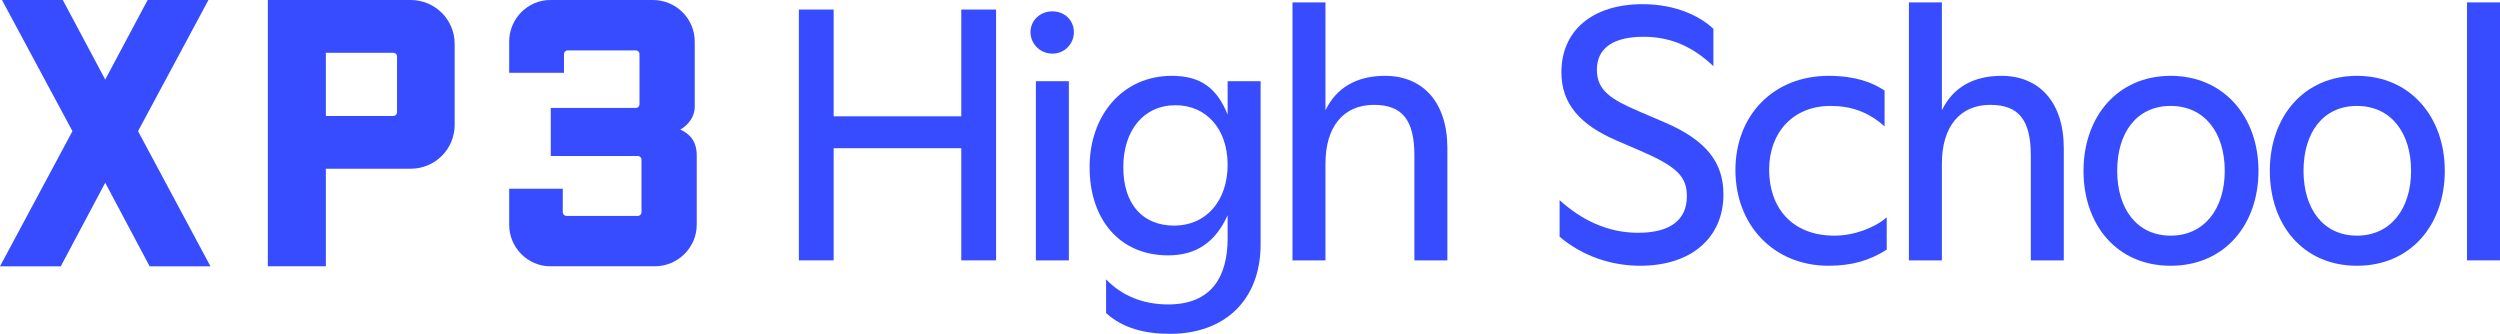
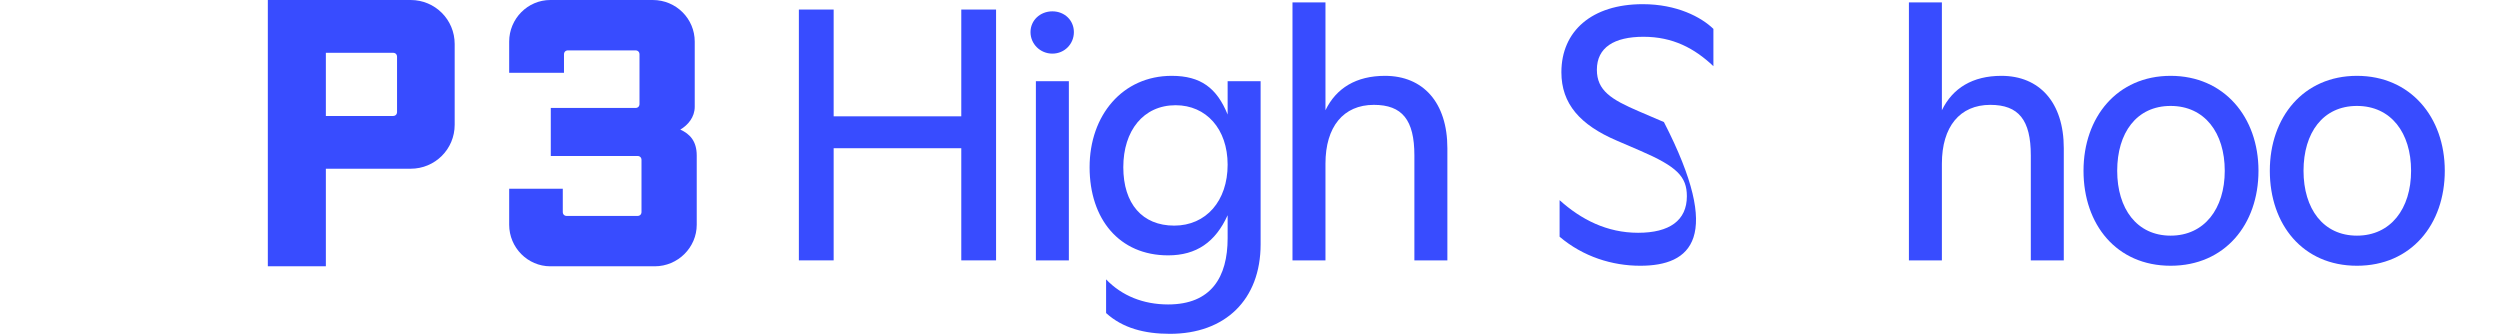
<svg xmlns="http://www.w3.org/2000/svg" fill="none" height="100%" overflow="visible" preserveAspectRatio="none" style="display: block;" viewBox="0 0 337 45" width="100%">
  <g id="XP3 High School Logo">
-     <path d="M14.184 10.726L19.901 0H28.1L18.607 17.681L28.37 35.899H20.171L14.184 24.634L8.193 35.899H0L9.766 17.681L0.267 0H8.466L14.184 10.726Z" fill="#384CFF" />
    <path d="M55.358 0C58.644 0 61.291 2.64 61.291 5.933V16.817C61.291 20.108 58.644 22.744 55.358 22.744H43.926V35.897H36.103V0H55.358ZM43.926 7.117V15.633H52.981C53.308 15.633 53.521 15.417 53.521 15.093V7.657C53.521 7.33 53.308 7.117 52.981 7.117H43.926Z" fill="#384CFF" />
    <path d="M74.246 14.553H85.664C85.991 14.553 86.204 14.34 86.204 14.01V7.33C86.204 7.009 85.991 6.791 85.664 6.791H76.566C76.239 6.791 76.026 7.007 76.026 7.33V9.811H68.637V5.609C68.637 2.537 71.116 0 74.189 0H87.984C91.165 0 93.65 2.537 93.65 5.609V14.394C93.65 15.795 92.731 16.869 91.705 17.468C93.001 18.056 93.92 19.031 93.92 20.966V30.294C93.92 33.362 91.378 35.897 88.256 35.897H74.189C71.116 35.897 68.637 33.359 68.637 30.294V25.444H75.864V28.569C75.864 28.896 76.077 29.109 76.401 29.109H85.934C86.255 29.109 86.474 28.896 86.474 28.569V21.557C86.474 21.241 86.258 21.025 85.934 21.025H74.246V14.553Z" fill="#384CFF" />
    <path d="M107.688 1.287H112.376V15.681H129.581V1.287H134.27V35.098H129.581V19.98H112.376V35.098H107.688V1.287Z" fill="#384CFF" />
    <path d="M138.912 4.33C138.912 2.736 140.217 1.529 141.86 1.529C143.503 1.529 144.76 2.736 144.76 4.33C144.76 5.924 143.503 7.228 141.86 7.228C140.217 7.228 138.912 5.924 138.912 4.33ZM139.637 10.947H144.083V35.098H139.637V10.947Z" fill="#384CFF" />
    <path d="M149.101 42.199V37.658C151.228 39.88 154.127 41.039 157.462 41.039C163.262 41.039 165.485 37.368 165.485 32.103V29.012C163.842 32.635 161.28 34.422 157.462 34.422C150.889 34.422 146.878 29.544 146.878 22.54C146.878 15.536 151.324 10.223 157.946 10.223C161.86 10.223 164.035 11.865 165.485 15.439V10.947H169.931V32.925C169.931 40.411 165.147 45 157.704 45C154.272 45 151.324 44.227 149.101 42.199ZM165.485 22.202C165.485 17.372 162.585 14.184 158.477 14.184C154.127 14.184 151.421 17.613 151.421 22.54C151.421 27.466 153.983 30.413 158.284 30.413C162.585 30.413 165.485 27.08 165.485 22.202Z" fill="#384CFF" />
    <path d="M174.227 0.321H178.673V14.86C180.123 11.865 182.83 10.223 186.696 10.223C191.819 10.223 195.106 13.797 195.106 19.98V35.098H190.659V20.946C190.659 16.164 189.016 14.135 185.198 14.135C181.09 14.135 178.673 17.082 178.673 22.057V35.098H174.227V0.321Z" fill="#384CFF" />
-     <path d="M210.233 31.91V26.983C213.133 29.592 216.613 31.379 220.817 31.379C225.022 31.379 227.39 29.737 227.39 26.452C227.39 23.796 226.037 22.443 221.107 20.318L217.966 18.965C212.988 16.84 210.475 13.99 210.475 9.74C210.475 4.185 214.583 0.563 221.446 0.563C226.037 0.563 229.323 2.301 230.967 3.895V8.919C228.405 6.504 225.505 4.958 221.542 4.958C217.579 4.958 215.259 6.407 215.259 9.402C215.259 12.203 217.193 13.411 220.914 15.005L224.297 16.454C230.097 18.917 232.32 21.96 232.32 26.211C232.32 32.055 227.97 35.823 221.107 35.823C217.338 35.823 213.423 34.615 210.233 31.91Z" fill="#384CFF" />
-     <path d="M233.935 22.926C233.935 15.584 239.009 10.223 246.501 10.223C250.077 10.223 252.348 11.092 254.04 12.203V17.033C251.817 15.053 249.497 14.28 246.742 14.28C241.716 14.28 238.478 17.855 238.478 22.878C238.478 27.901 241.474 31.765 247.274 31.765C249.884 31.765 252.638 30.751 254.33 29.302V33.649C252.01 35.147 249.545 35.823 246.501 35.823C239.009 35.823 233.935 30.268 233.935 22.926Z" fill="#384CFF" />
+     <path d="M210.233 31.91V26.983C213.133 29.592 216.613 31.379 220.817 31.379C225.022 31.379 227.39 29.737 227.39 26.452C227.39 23.796 226.037 22.443 221.107 20.318L217.966 18.965C212.988 16.84 210.475 13.99 210.475 9.74C210.475 4.185 214.583 0.563 221.446 0.563C226.037 0.563 229.323 2.301 230.967 3.895V8.919C228.405 6.504 225.505 4.958 221.542 4.958C217.579 4.958 215.259 6.407 215.259 9.402C215.259 12.203 217.193 13.411 220.914 15.005L224.297 16.454C232.32 32.055 227.97 35.823 221.107 35.823C217.338 35.823 213.423 34.615 210.233 31.91Z" fill="#384CFF" />
    <path d="M257.321 0.321H261.767V14.86C263.217 11.865 265.924 10.223 269.79 10.223C274.913 10.223 278.199 13.797 278.199 19.98V35.098H273.753V20.946C273.753 16.164 272.11 14.135 268.292 14.135C264.184 14.135 261.767 17.082 261.767 22.057V35.098H257.321V0.321Z" fill="#384CFF" />
    <path d="M280.858 23.023C280.858 15.778 285.401 10.223 292.602 10.223C299.803 10.223 304.443 15.778 304.443 23.023C304.443 30.268 299.9 35.823 292.602 35.823C285.304 35.823 280.858 30.268 280.858 23.023ZM299.897 23.023C299.897 17.903 297.19 14.28 292.599 14.28C288.008 14.28 285.398 17.903 285.398 23.023C285.398 28.143 288.056 31.765 292.599 31.765C297.142 31.765 299.897 28.143 299.897 23.023Z" fill="#384CFF" />
    <path d="M305.972 23.023C305.972 15.778 310.515 10.223 317.716 10.223C324.918 10.223 329.557 15.778 329.557 23.023C329.557 30.268 325.014 35.823 317.716 35.823C310.418 35.823 305.972 30.268 305.972 23.023ZM325.014 23.023C325.014 17.903 322.308 14.28 317.716 14.28C313.125 14.28 310.515 17.903 310.515 23.023C310.515 28.143 313.173 31.765 317.716 31.765C322.259 31.765 325.014 28.143 325.014 23.023Z" fill="#384CFF" />
-     <path d="M332.554 0.321H337V35.098H332.554V0.321Z" fill="#384CFF" />
  </g>
</svg>